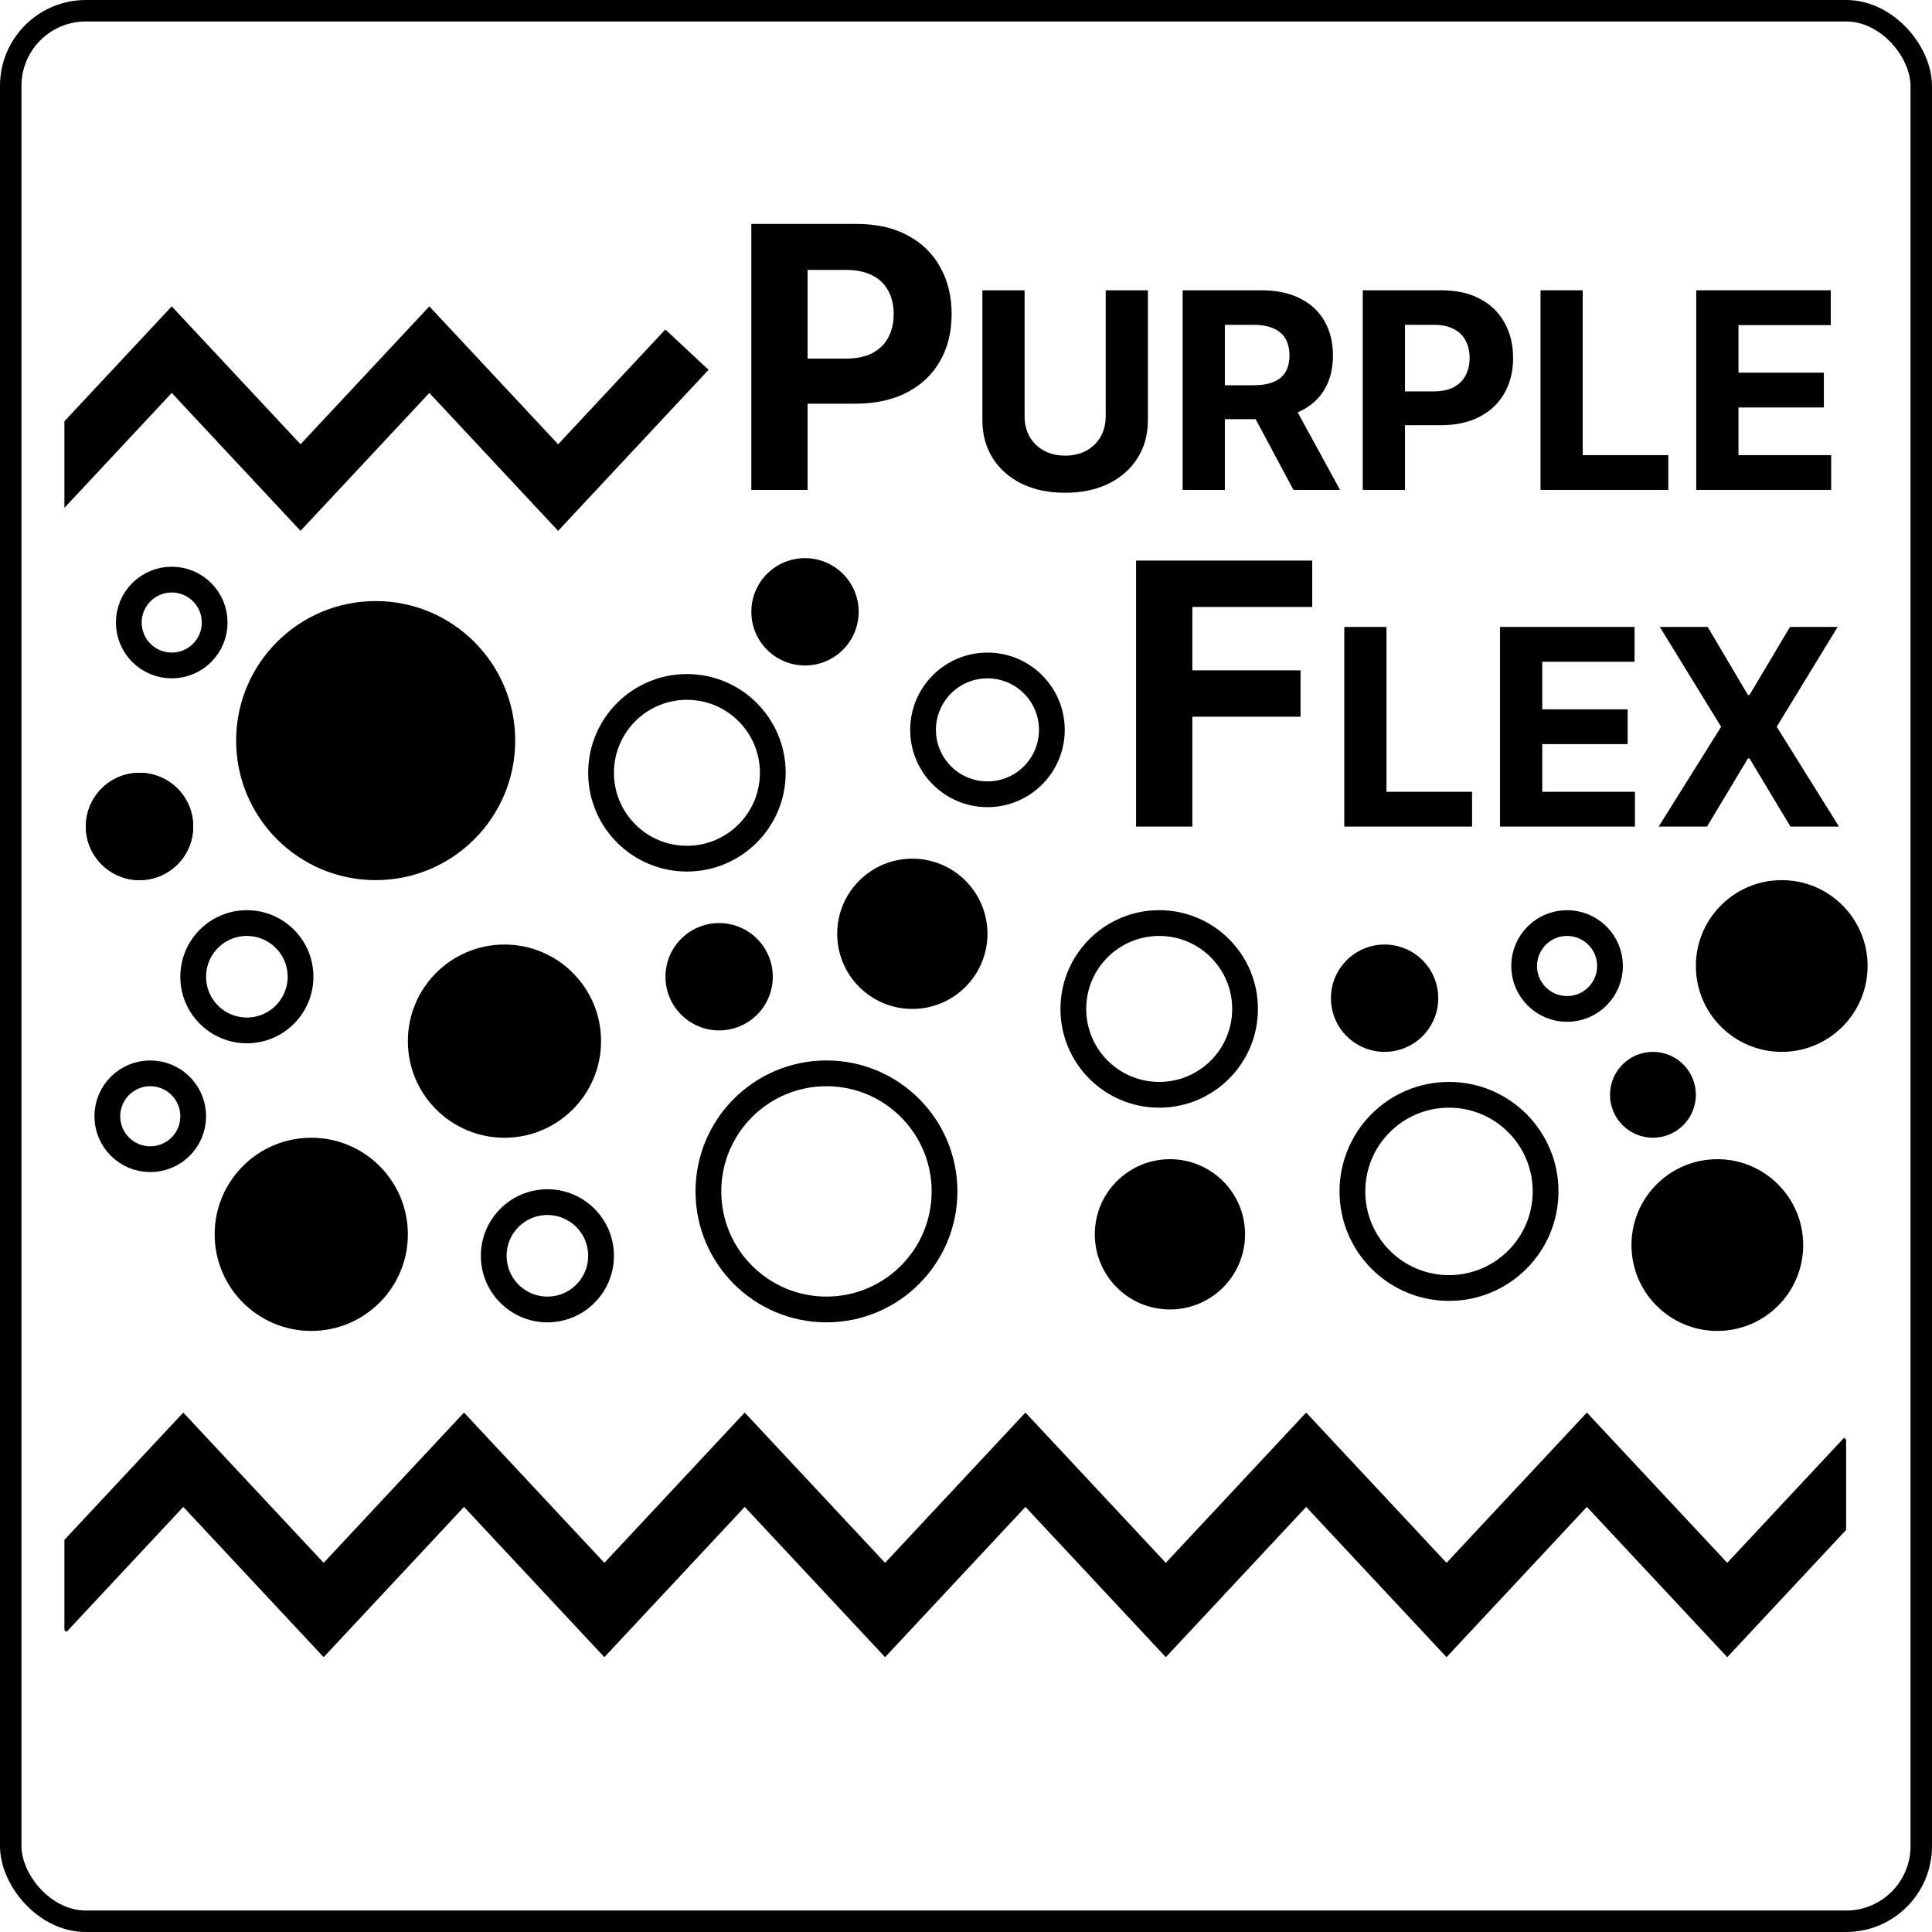
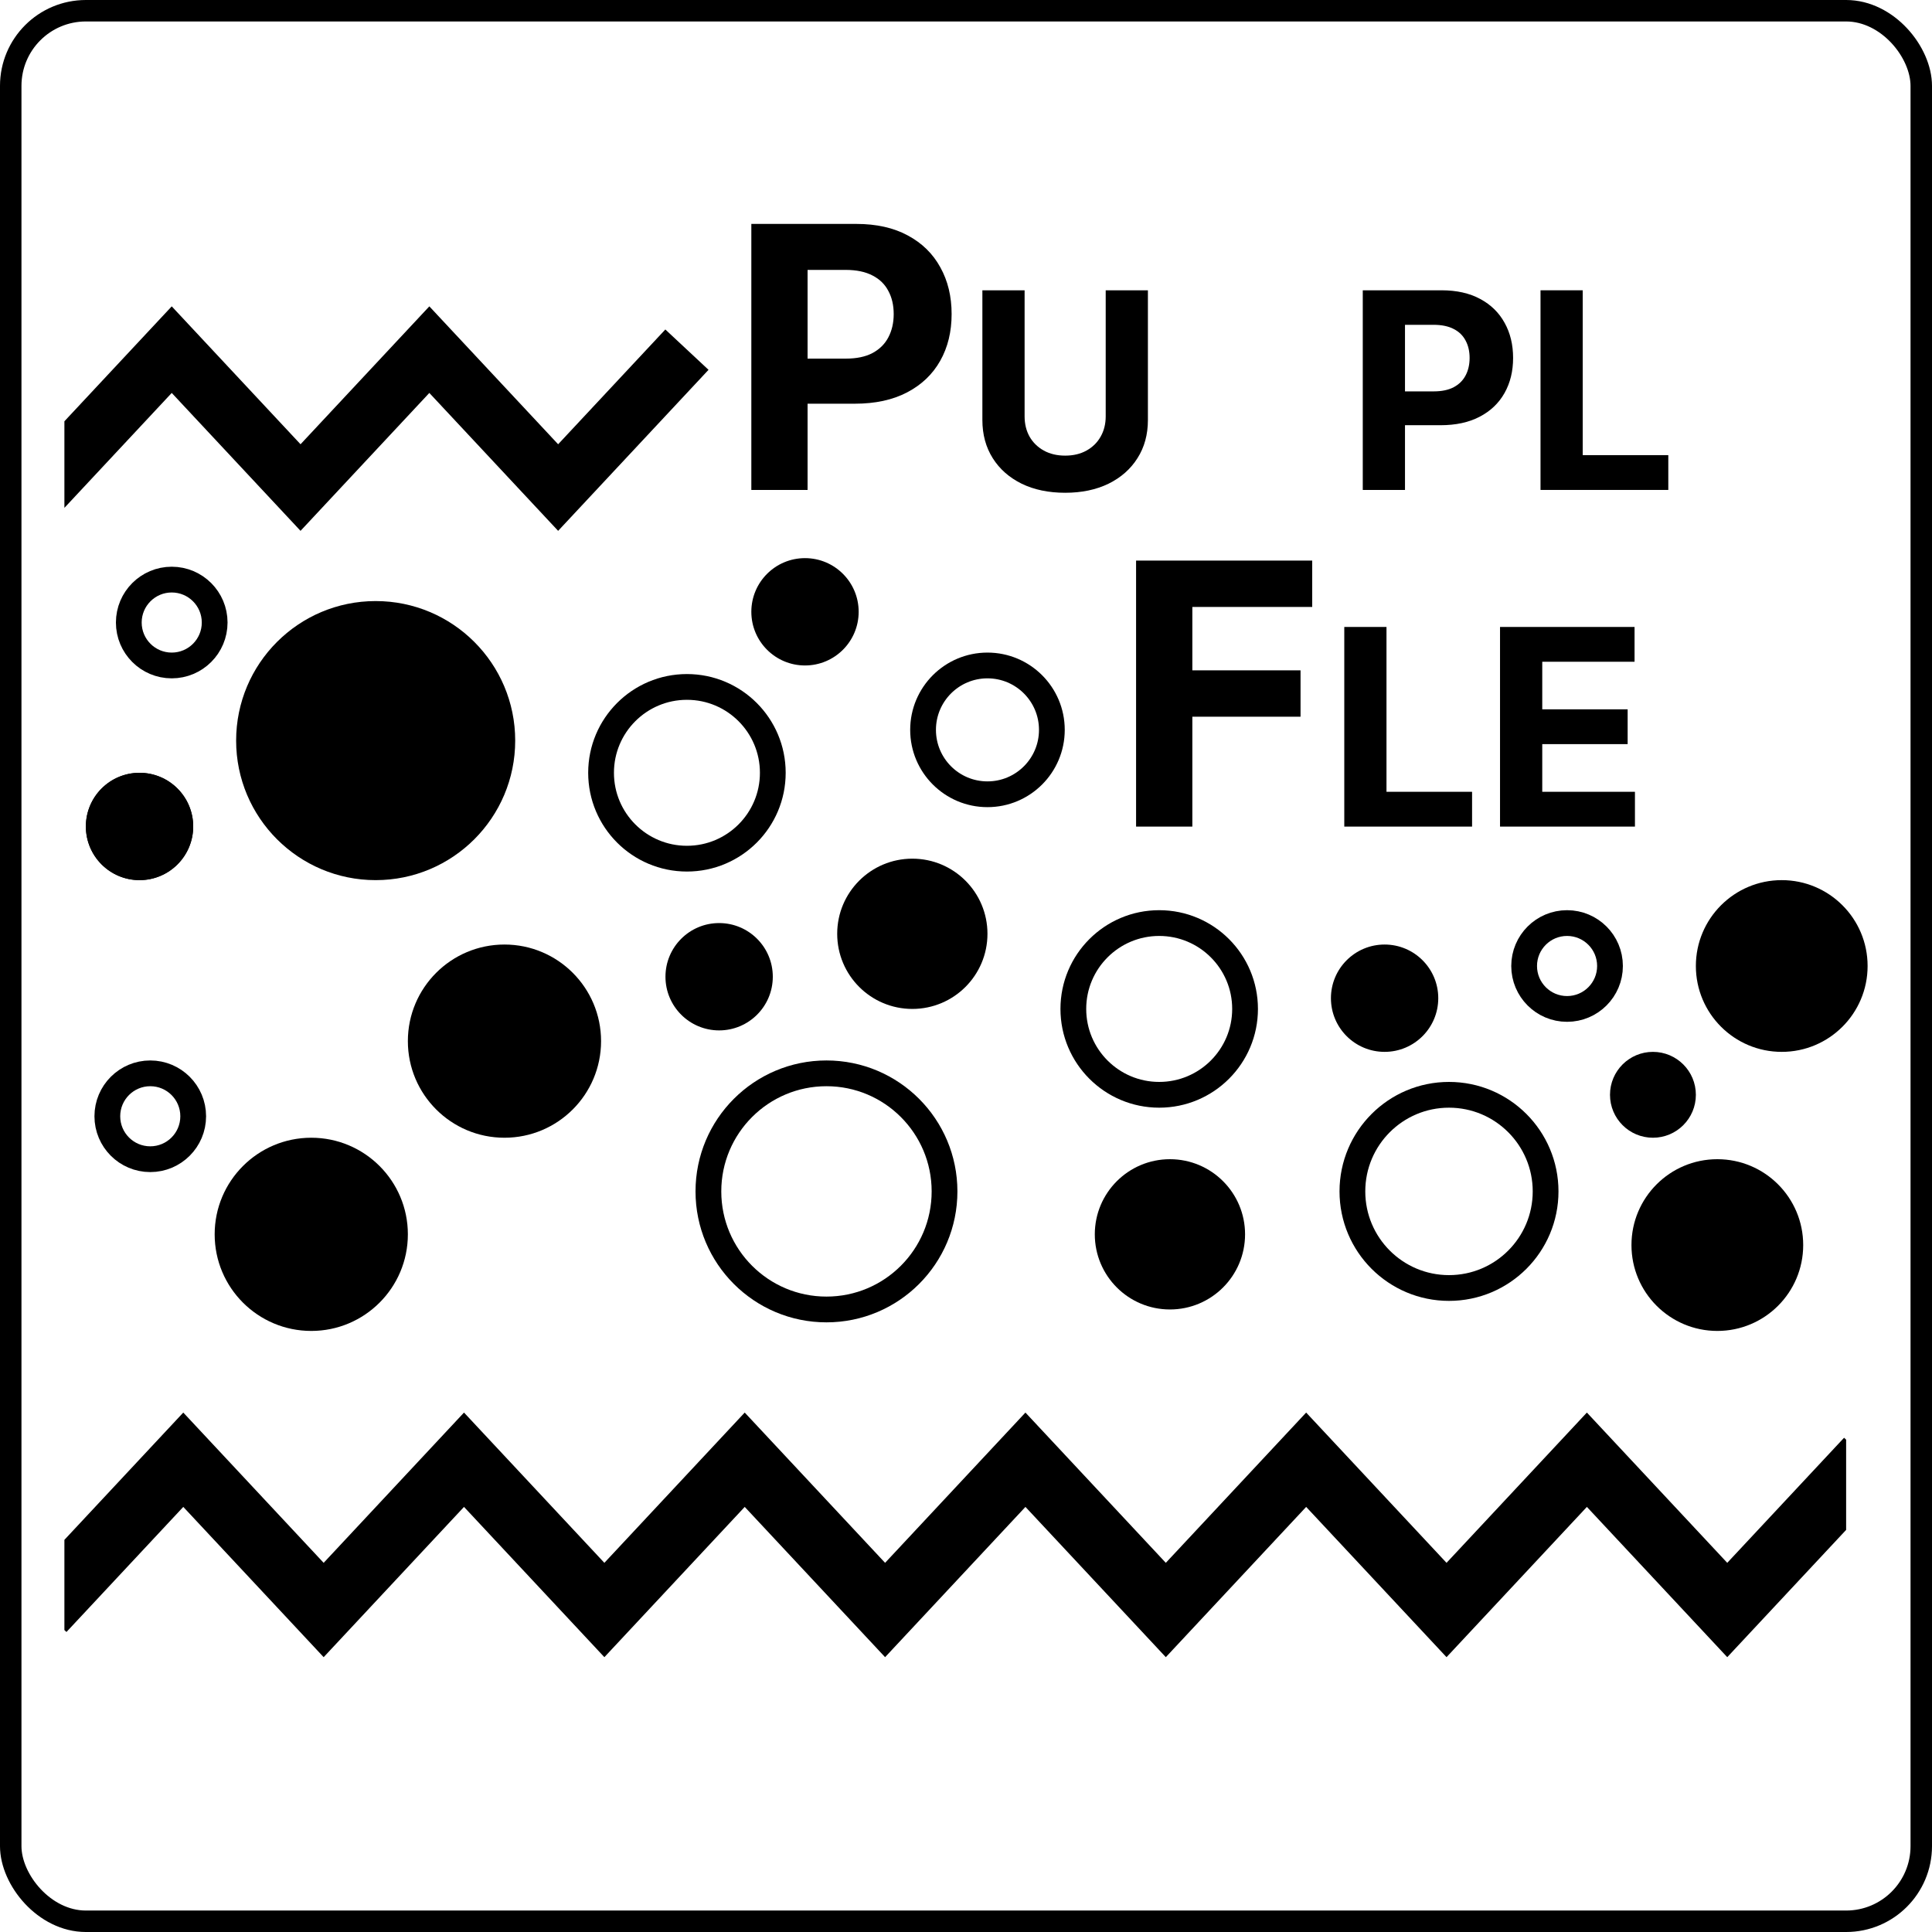
<svg xmlns="http://www.w3.org/2000/svg" width="90" height="90" viewBox="0 0 90 90" fill="none">
  <rect x="0.5" y="0.5" width="89" height="89" rx="3.5" stroke="black" />
  <circle cx="32" cy="36" r="4" stroke="black" stroke-width="1.2" />
  <circle cx="46" cy="34" r="3" stroke="black" stroke-width="1.2" />
  <circle cx="54" cy="47" r="4" stroke="black" stroke-width="1.2" />
  <circle cx="73" cy="45" r="2" stroke="black" stroke-width="1.2" />
-   <circle cx="25.5" cy="58.5" r="2.5" stroke="black" stroke-width="1.2" />
-   <circle cx="11.5" cy="45.5" r="2.5" stroke="black" stroke-width="1.2" />
  <circle cx="8" cy="29" r="2" stroke="black" stroke-width="1.2" />
  <circle cx="7" cy="52" r="2" stroke="black" stroke-width="1.2" />
  <circle cx="6.5" cy="38.5" r="2.5" fill="black" />
  <circle cx="6.5" cy="38.5" r="2.5" fill="black" />
  <circle cx="23.5" cy="48.5" r="4.5" fill="black" />
  <circle cx="14.5" cy="57.5" r="4.5" fill="black" />
  <circle cx="17.5" cy="34.5" r="6.5" fill="black" />
  <circle cx="42.5" cy="43.5" r="3.5" fill="black" />
  <circle cx="33.5" cy="45.5" r="2.5" fill="black" />
  <circle cx="64.5" cy="46.5" r="2.5" fill="black" />
  <circle cx="83" cy="45" r="4" fill="black" />
  <circle cx="80" cy="58" r="4" fill="black" />
  <circle cx="54.5" cy="57.5" r="3.5" fill="black" />
  <circle cx="77" cy="51" r="2" fill="black" />
  <g clip-path="url(#clip0_880_1345)">
    <path d="M2 22.712L8 16.288L14 22.712L20 16.288L26 22.712L32 16.288" stroke="black" stroke-width="2.753" />
  </g>
  <g clip-path="url(#clip1_880_1345)">
    <path d="M2 75L8.538 68L15.077 75L21.615 68L28.154 75L34.692 68L41.231 75L47.769 68L54.308 75L60.846 68L67.385 75L73.923 68L80.462 75L87 68" stroke="black" stroke-width="3" />
  </g>
  <circle cx="67.5" cy="55.5" r="4.5" stroke="black" stroke-width="1.2" />
  <circle cx="38.5" cy="55.5" r="5.5" stroke="black" stroke-width="1.2" />
  <circle cx="37.5" cy="28.5" r="2.5" fill="black" />
  <path d="M35 22.823V10.431H39.889C40.829 10.431 41.63 10.611 42.291 10.97C42.953 11.325 43.457 11.819 43.804 12.453C44.155 13.082 44.33 13.808 44.33 14.631C44.33 15.454 44.153 16.18 43.798 16.809C43.443 17.438 42.928 17.928 42.255 18.279C41.585 18.63 40.774 18.806 39.822 18.806H36.706V16.706H39.399C39.903 16.706 40.319 16.619 40.645 16.446C40.976 16.268 41.222 16.024 41.383 15.714C41.549 15.399 41.632 15.038 41.632 14.631C41.632 14.219 41.549 13.86 41.383 13.554C41.222 13.243 40.976 13.003 40.645 12.834C40.315 12.66 39.895 12.573 39.387 12.573H37.62V22.823H35Z" fill="black" />
  <path d="M51.508 13.523H53.474V19.563C53.474 20.241 53.312 20.834 52.988 21.343C52.667 21.852 52.218 22.248 51.639 22.533C51.061 22.814 50.388 22.955 49.619 22.955C48.847 22.955 48.172 22.814 47.593 22.533C47.015 22.248 46.566 21.852 46.245 21.343C45.924 20.834 45.763 20.241 45.763 19.563V13.523H47.73V19.395C47.73 19.749 47.807 20.064 47.961 20.34C48.119 20.615 48.34 20.831 48.624 20.989C48.909 21.146 49.24 21.225 49.619 21.225C50 21.225 50.332 21.146 50.613 20.989C50.898 20.831 51.117 20.615 51.272 20.34C51.429 20.064 51.508 19.749 51.508 19.395V13.523Z" fill="black" />
-   <path d="M55.092 22.823V13.523H58.761C59.463 13.523 60.063 13.649 60.559 13.9C61.059 14.149 61.439 14.501 61.699 14.958C61.962 15.412 62.094 15.947 62.094 16.561C62.094 17.179 61.961 17.71 61.694 18.155C61.428 18.597 61.042 18.936 60.536 19.172C60.034 19.409 59.425 19.527 58.711 19.527H56.254V17.946H58.393C58.768 17.946 59.08 17.895 59.328 17.792C59.577 17.689 59.761 17.535 59.883 17.329C60.007 17.123 60.069 16.867 60.069 16.561C60.069 16.253 60.007 15.992 59.883 15.78C59.761 15.568 59.575 15.408 59.324 15.299C59.076 15.187 58.762 15.131 58.384 15.131H57.058V22.823H55.092ZM60.114 18.591L62.425 22.823H60.255L57.993 18.591H60.114Z" fill="black" />
  <path d="M63.483 22.823V13.523H67.153C67.858 13.523 68.459 13.658 68.956 13.928C69.452 14.194 69.83 14.565 70.091 15.04C70.354 15.512 70.486 16.057 70.486 16.675C70.486 17.293 70.353 17.837 70.086 18.31C69.82 18.782 69.434 19.15 68.928 19.413C68.426 19.677 67.817 19.808 67.103 19.808H64.764V18.232H66.785C67.163 18.232 67.475 18.167 67.72 18.037C67.969 17.904 68.153 17.721 68.274 17.488C68.398 17.252 68.46 16.981 68.46 16.675C68.46 16.366 68.398 16.097 68.274 15.867C68.153 15.633 67.969 15.453 67.72 15.326C67.472 15.196 67.157 15.131 66.776 15.131H65.45V22.823H63.483Z" fill="black" />
  <path d="M71.763 22.823V13.523H73.729V21.202H77.716V22.823H71.763Z" fill="black" />
-   <path d="M79.018 22.823V13.523H85.285V15.145H80.985V17.361H84.963V18.982H80.985V21.202H85.303V22.823H79.018Z" fill="black" />
  <path d="M52.923 38.506V26.114H61.128V28.274H55.544V31.227H60.584V33.387H55.544V38.506H52.923Z" fill="black" />
  <path d="M62.622 38.506V29.206H64.588V36.885H68.575V38.506H62.622Z" fill="black" />
  <path d="M69.877 38.506V29.206H76.144V30.827H71.844V33.043H75.822V34.664H71.844V36.885H76.162V38.506H69.877Z" fill="black" />
-   <path d="M79.551 29.206L81.426 32.375H81.499L83.383 29.206H85.604L82.766 33.856L85.668 38.506H83.406L81.499 35.331H81.426L79.519 38.506H77.267L80.177 33.856L77.321 29.206H79.551Z" fill="black" />
  <defs>
    <clipPath id="clip0_880_1345">
      <rect width="83" height="15" fill="white" transform="translate(3 12)" />
    </clipPath>
    <clipPath id="clip1_880_1345">
      <rect width="83" height="15" fill="white" transform="translate(3 64)" />
    </clipPath>
  </defs>
</svg>